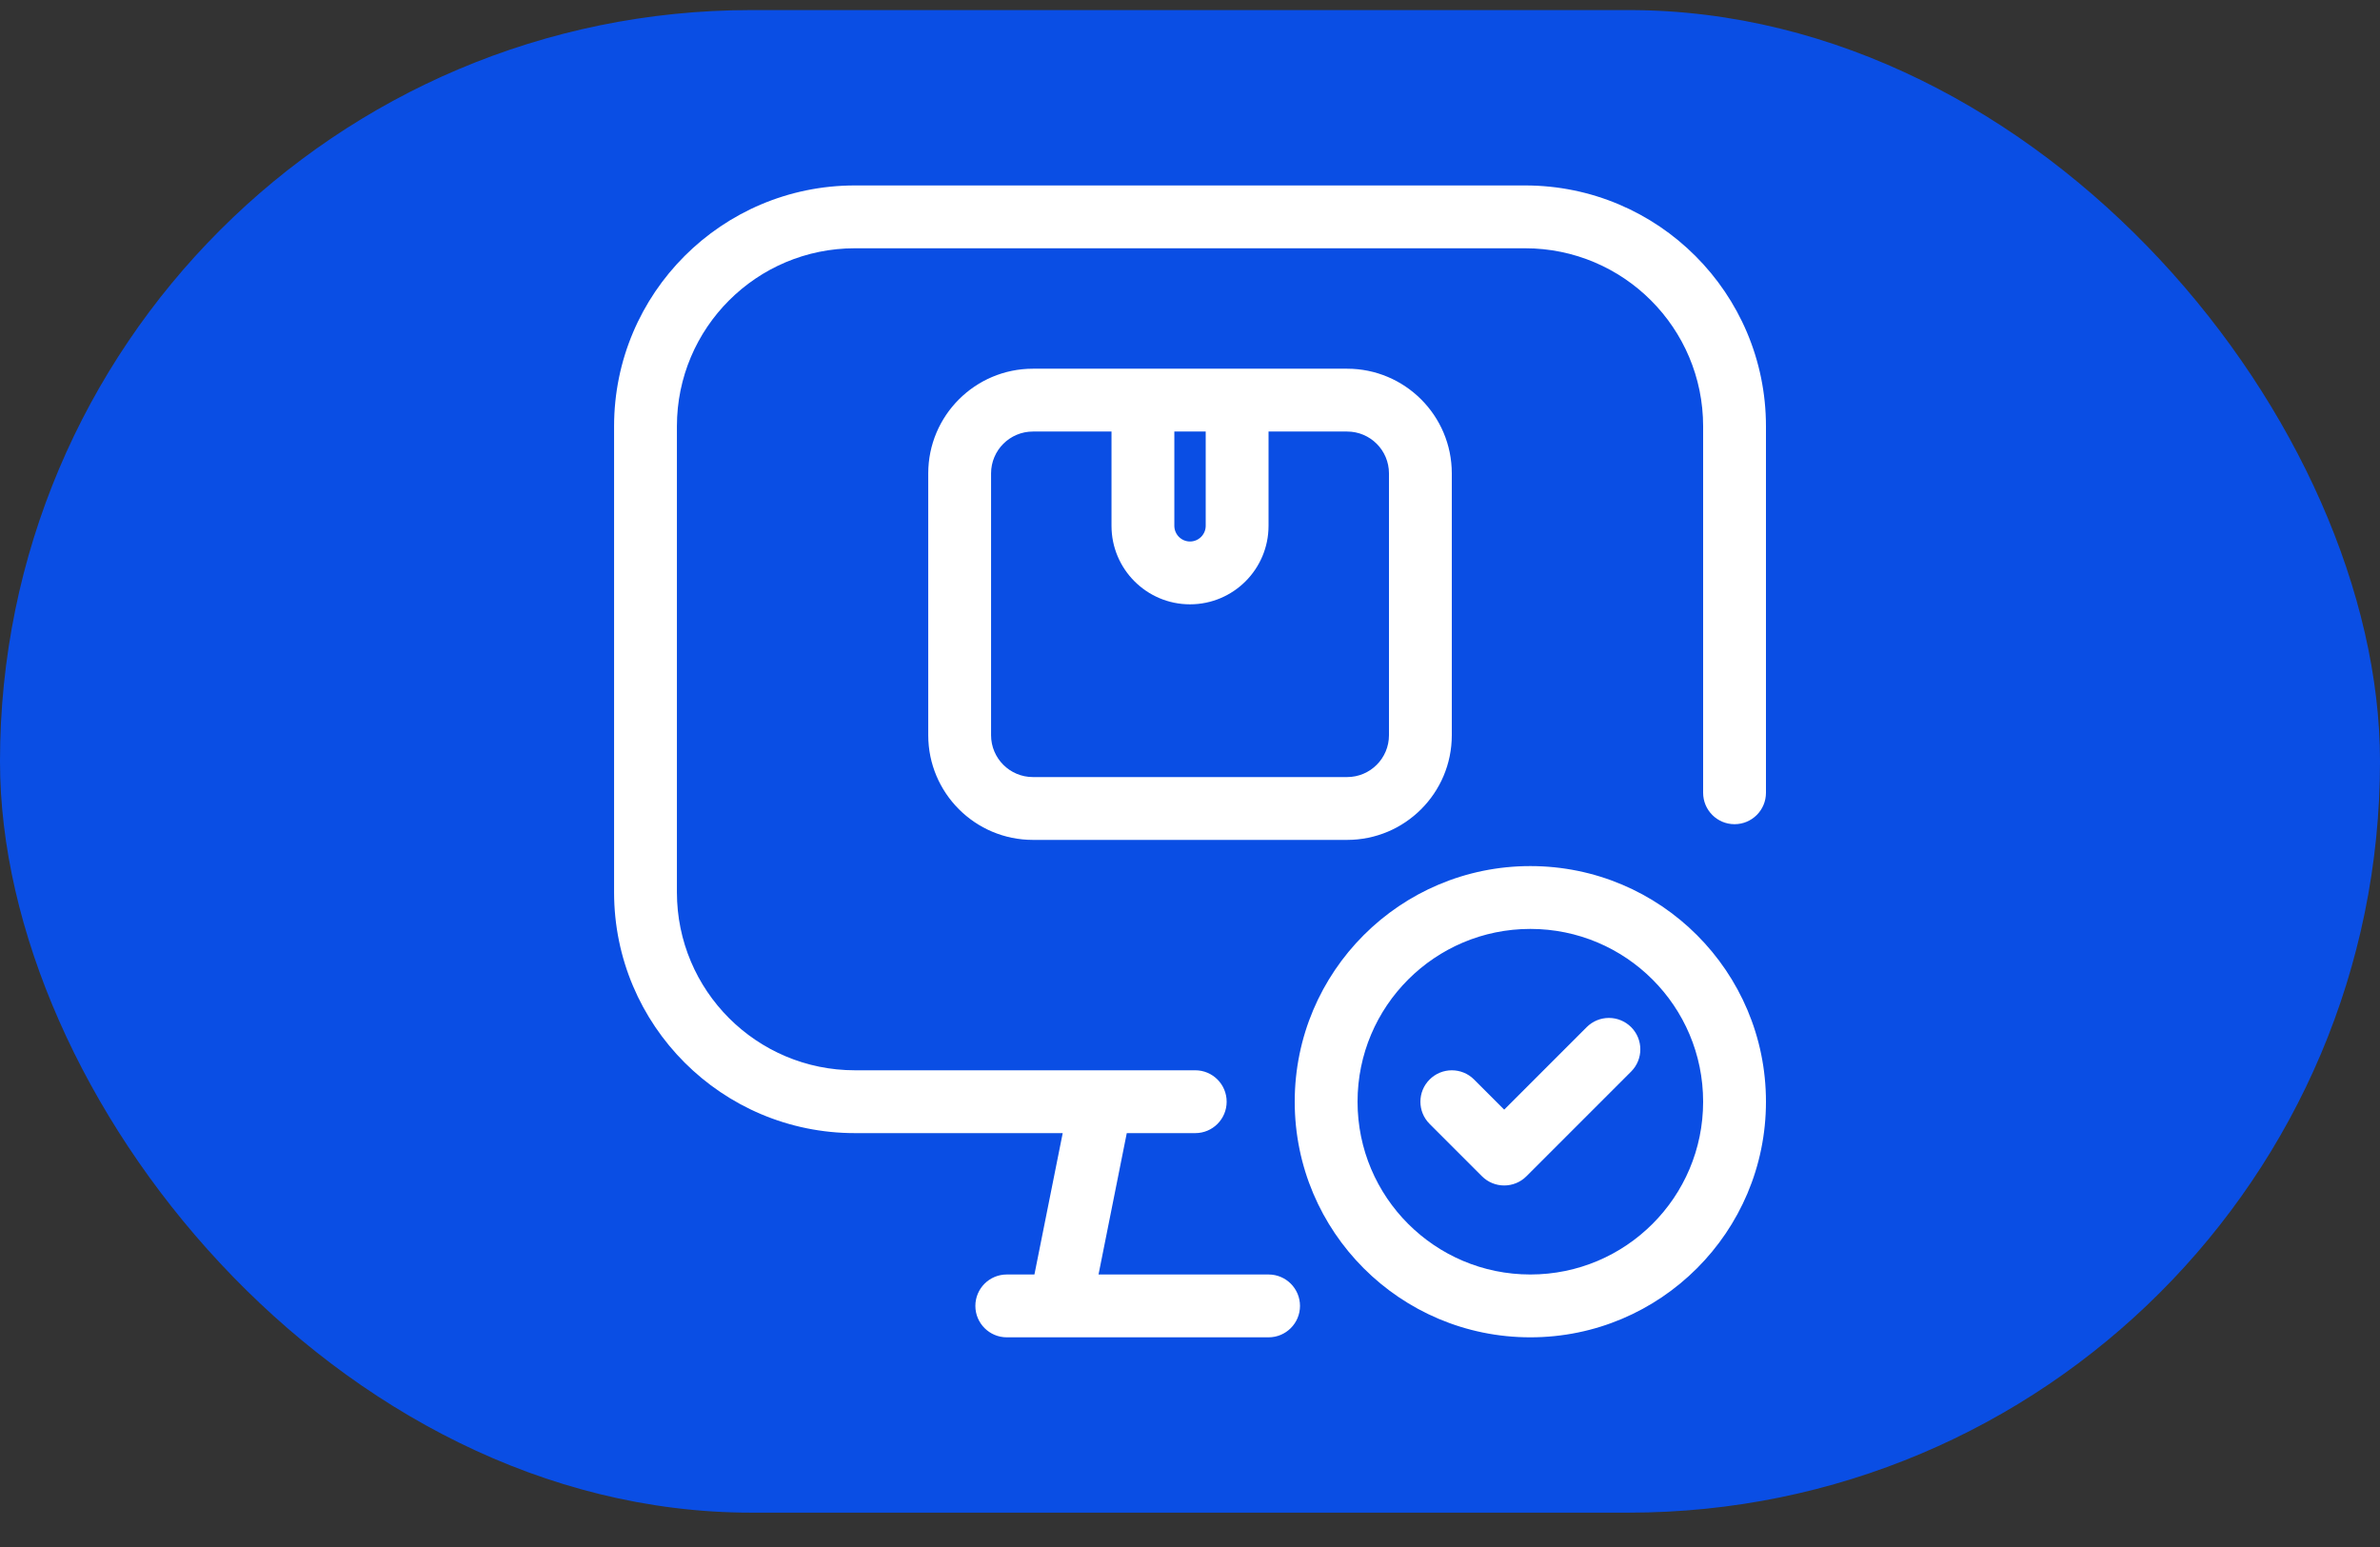
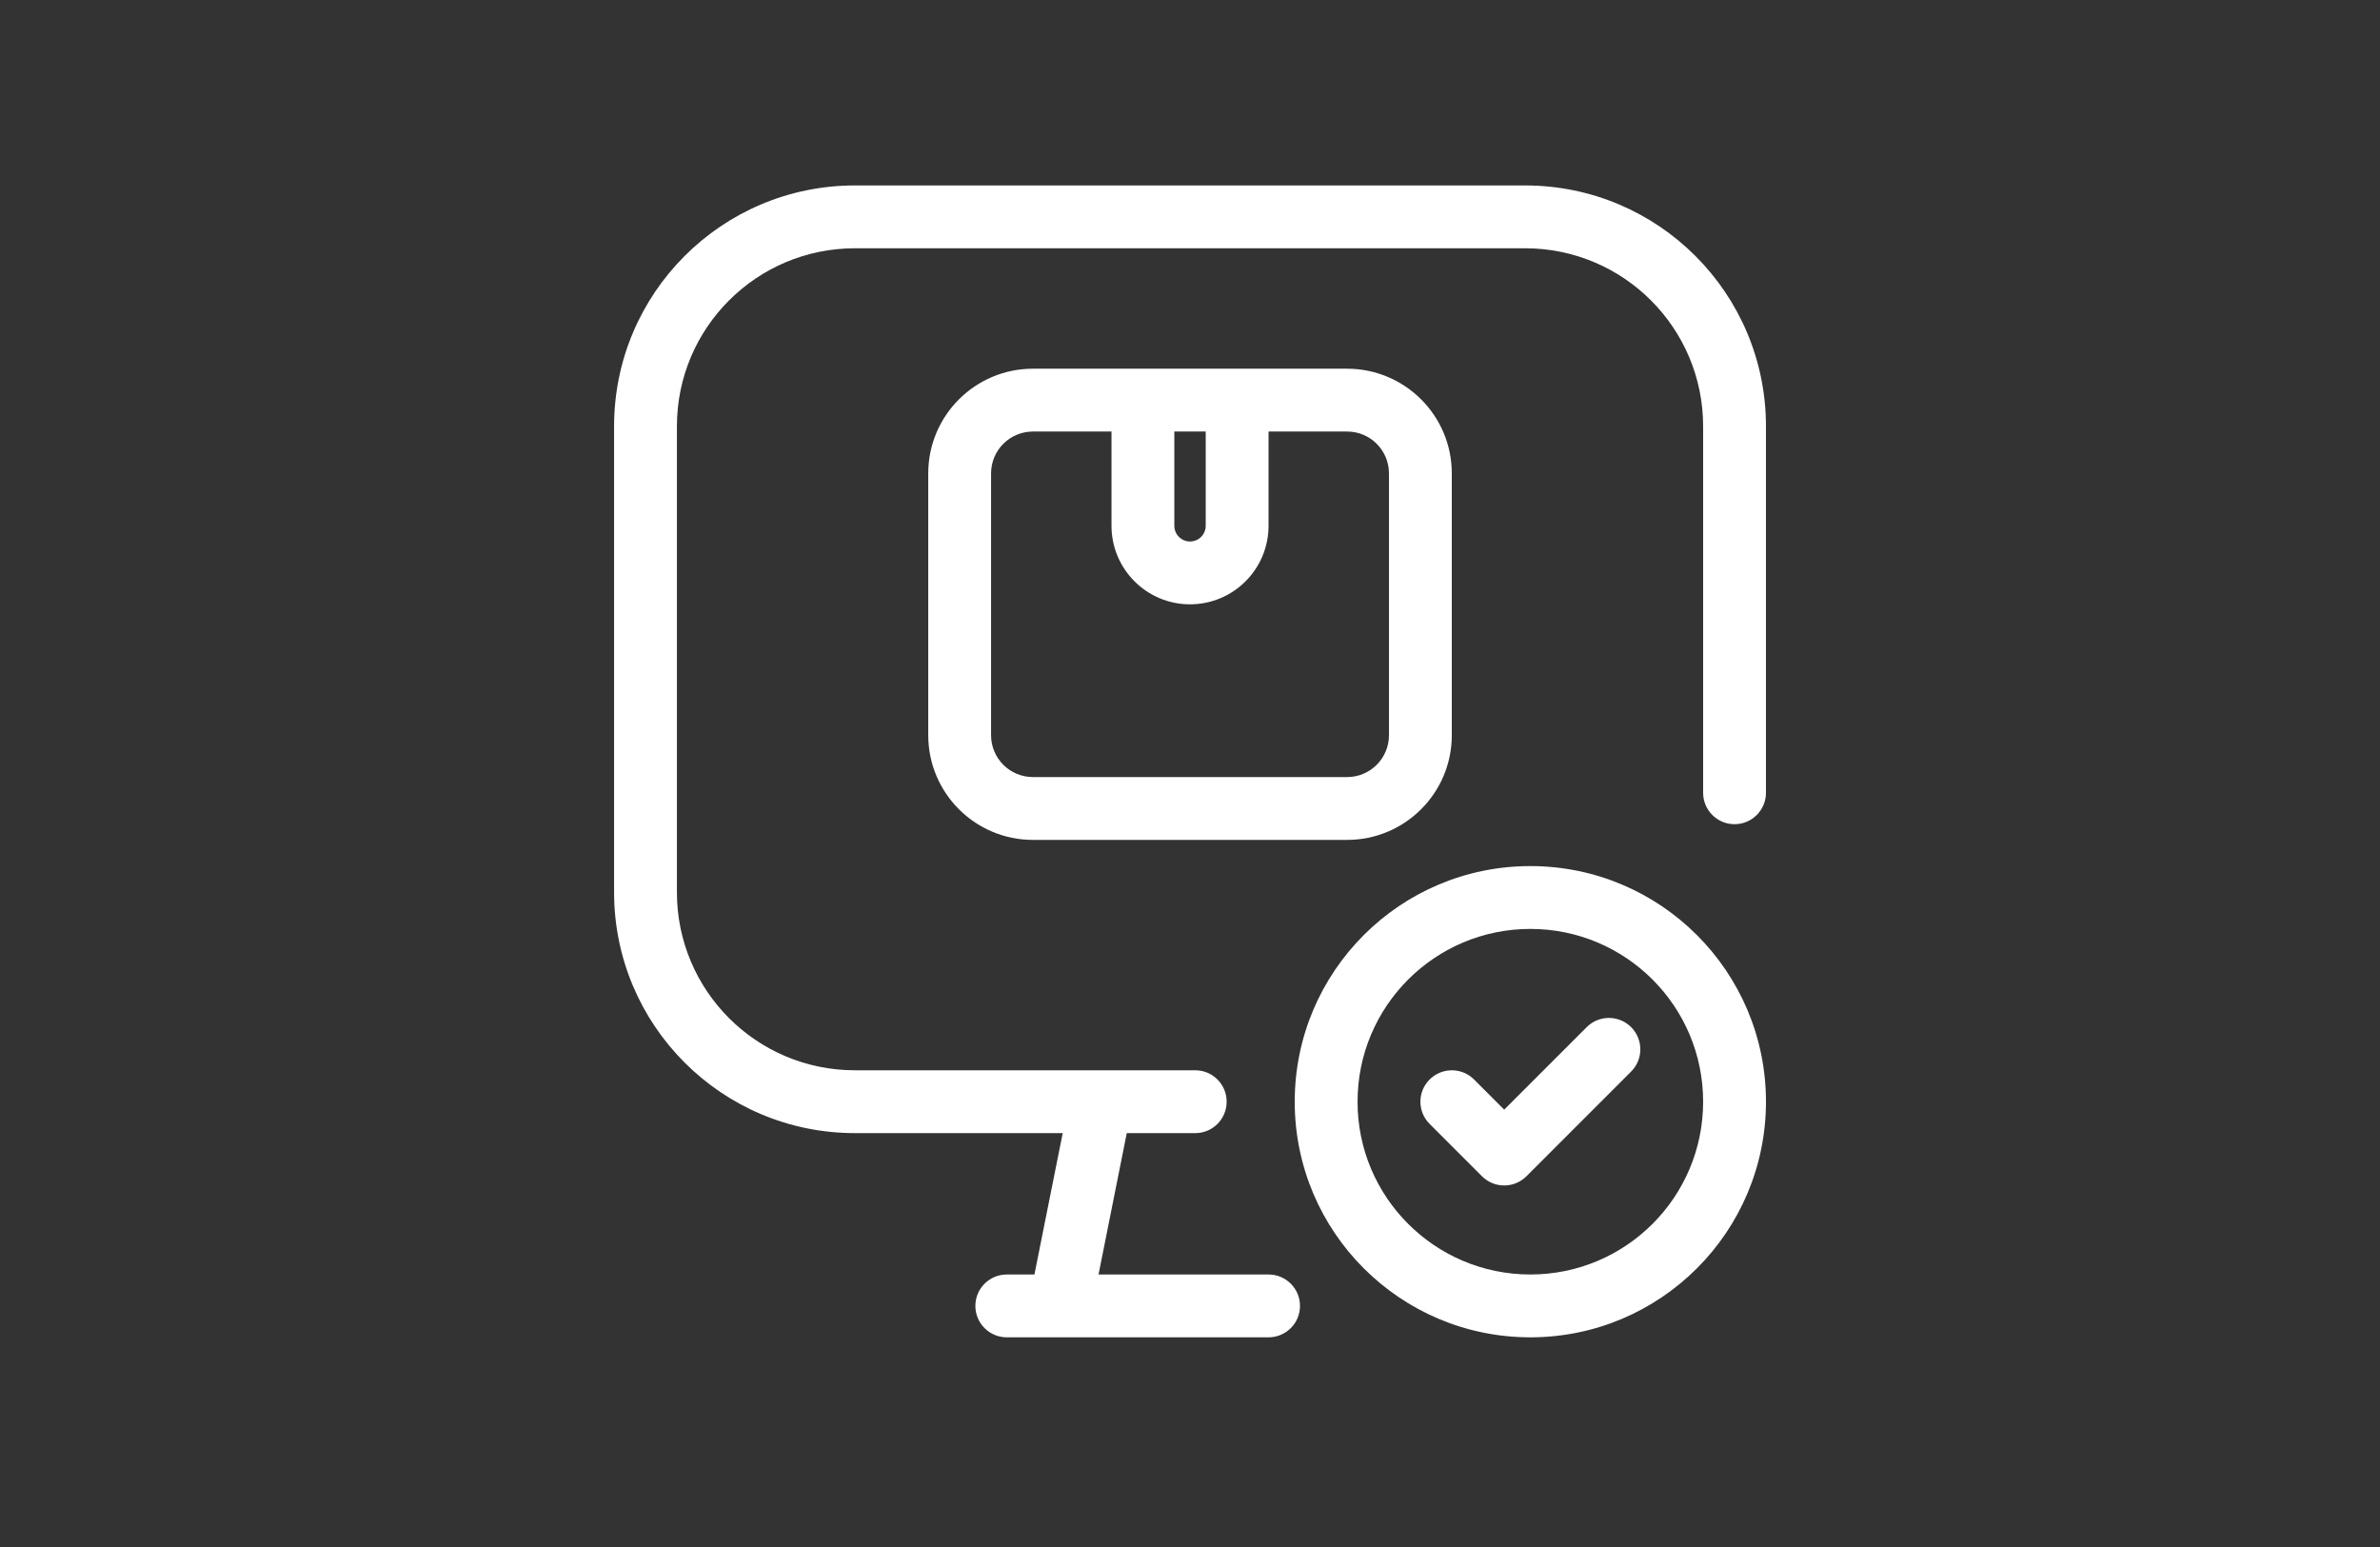
<svg xmlns="http://www.w3.org/2000/svg" width="60" height="39" viewBox="0 0 60 39" fill="none">
  <rect x="0" y="0" width="60" height="39" fill="#333333" stroke="none" />
-   <rect y="0.254" width="60" height="37.88" rx="18.94" fill="#0A4EE4" />
  <path fill-rule="evenodd" clip-rule="evenodd" d="M21.553 28.566C18.199 28.566 15.481 25.848 15.481 22.494L15.481 10.747C15.481 7.393 18.199 4.675 21.553 4.675L38.448 4.675C41.802 4.675 44.52 7.393 44.52 10.747V19.986C44.52 20.424 44.165 20.778 43.728 20.778C43.291 20.778 42.936 20.424 42.936 19.986L42.936 10.747C42.936 8.268 40.927 6.259 38.448 6.259L21.553 6.259C19.074 6.259 17.065 8.268 17.065 10.747L17.065 22.494C17.065 24.973 19.074 26.982 21.553 26.982H30.133C30.57 26.982 30.924 27.337 30.924 27.774C30.924 28.212 30.57 28.566 30.133 28.566H28.406L27.694 32.13H31.981C32.418 32.13 32.773 32.484 32.773 32.922C32.773 33.359 32.418 33.714 31.981 33.714H25.381C24.944 33.714 24.589 33.359 24.589 32.922C24.589 32.484 24.944 32.13 25.381 32.13H26.078L26.791 28.566H21.553ZM28.021 10.879H26.041C25.457 10.879 24.985 11.351 24.985 11.935V18.534C24.985 19.118 25.457 19.59 26.041 19.59H33.96C34.544 19.59 35.016 19.118 35.016 18.534V11.935C35.016 11.351 34.544 10.879 33.96 10.879H31.98V13.255C31.98 14.348 31.094 15.235 30 15.235C28.907 15.235 28.021 14.348 28.021 13.255V10.879ZM28.021 9.295H31.98H33.96C35.418 9.295 36.6 10.477 36.6 11.935V18.534C36.6 19.992 35.418 21.174 33.96 21.174H26.041C24.583 21.174 23.401 19.992 23.401 18.534V11.935C23.401 10.477 24.583 9.295 26.041 9.295H28.021ZM29.605 10.879V13.255C29.605 13.473 29.782 13.651 30 13.651C30.219 13.651 30.396 13.473 30.396 13.255V10.879H29.605ZM38.58 32.13C40.986 32.13 42.936 30.18 42.936 27.774C42.936 25.368 40.986 23.418 38.58 23.418C36.175 23.418 34.224 25.368 34.224 27.774C34.224 30.18 36.175 32.13 38.58 32.13ZM38.58 33.714C41.861 33.714 44.52 31.055 44.52 27.774C44.52 24.494 41.861 21.834 38.58 21.834C35.3 21.834 32.64 24.494 32.64 27.774C32.64 31.055 35.3 33.714 38.58 33.714ZM41.121 27.014C41.43 26.705 41.43 26.203 41.121 25.894C40.811 25.585 40.31 25.585 40.001 25.894L37.921 27.974L37.161 27.214C36.852 26.905 36.35 26.905 36.041 27.214C35.731 27.523 35.731 28.025 36.041 28.334L37.361 29.654C37.67 29.963 38.172 29.963 38.481 29.654L41.121 27.014Z" fill="white" />
</svg>